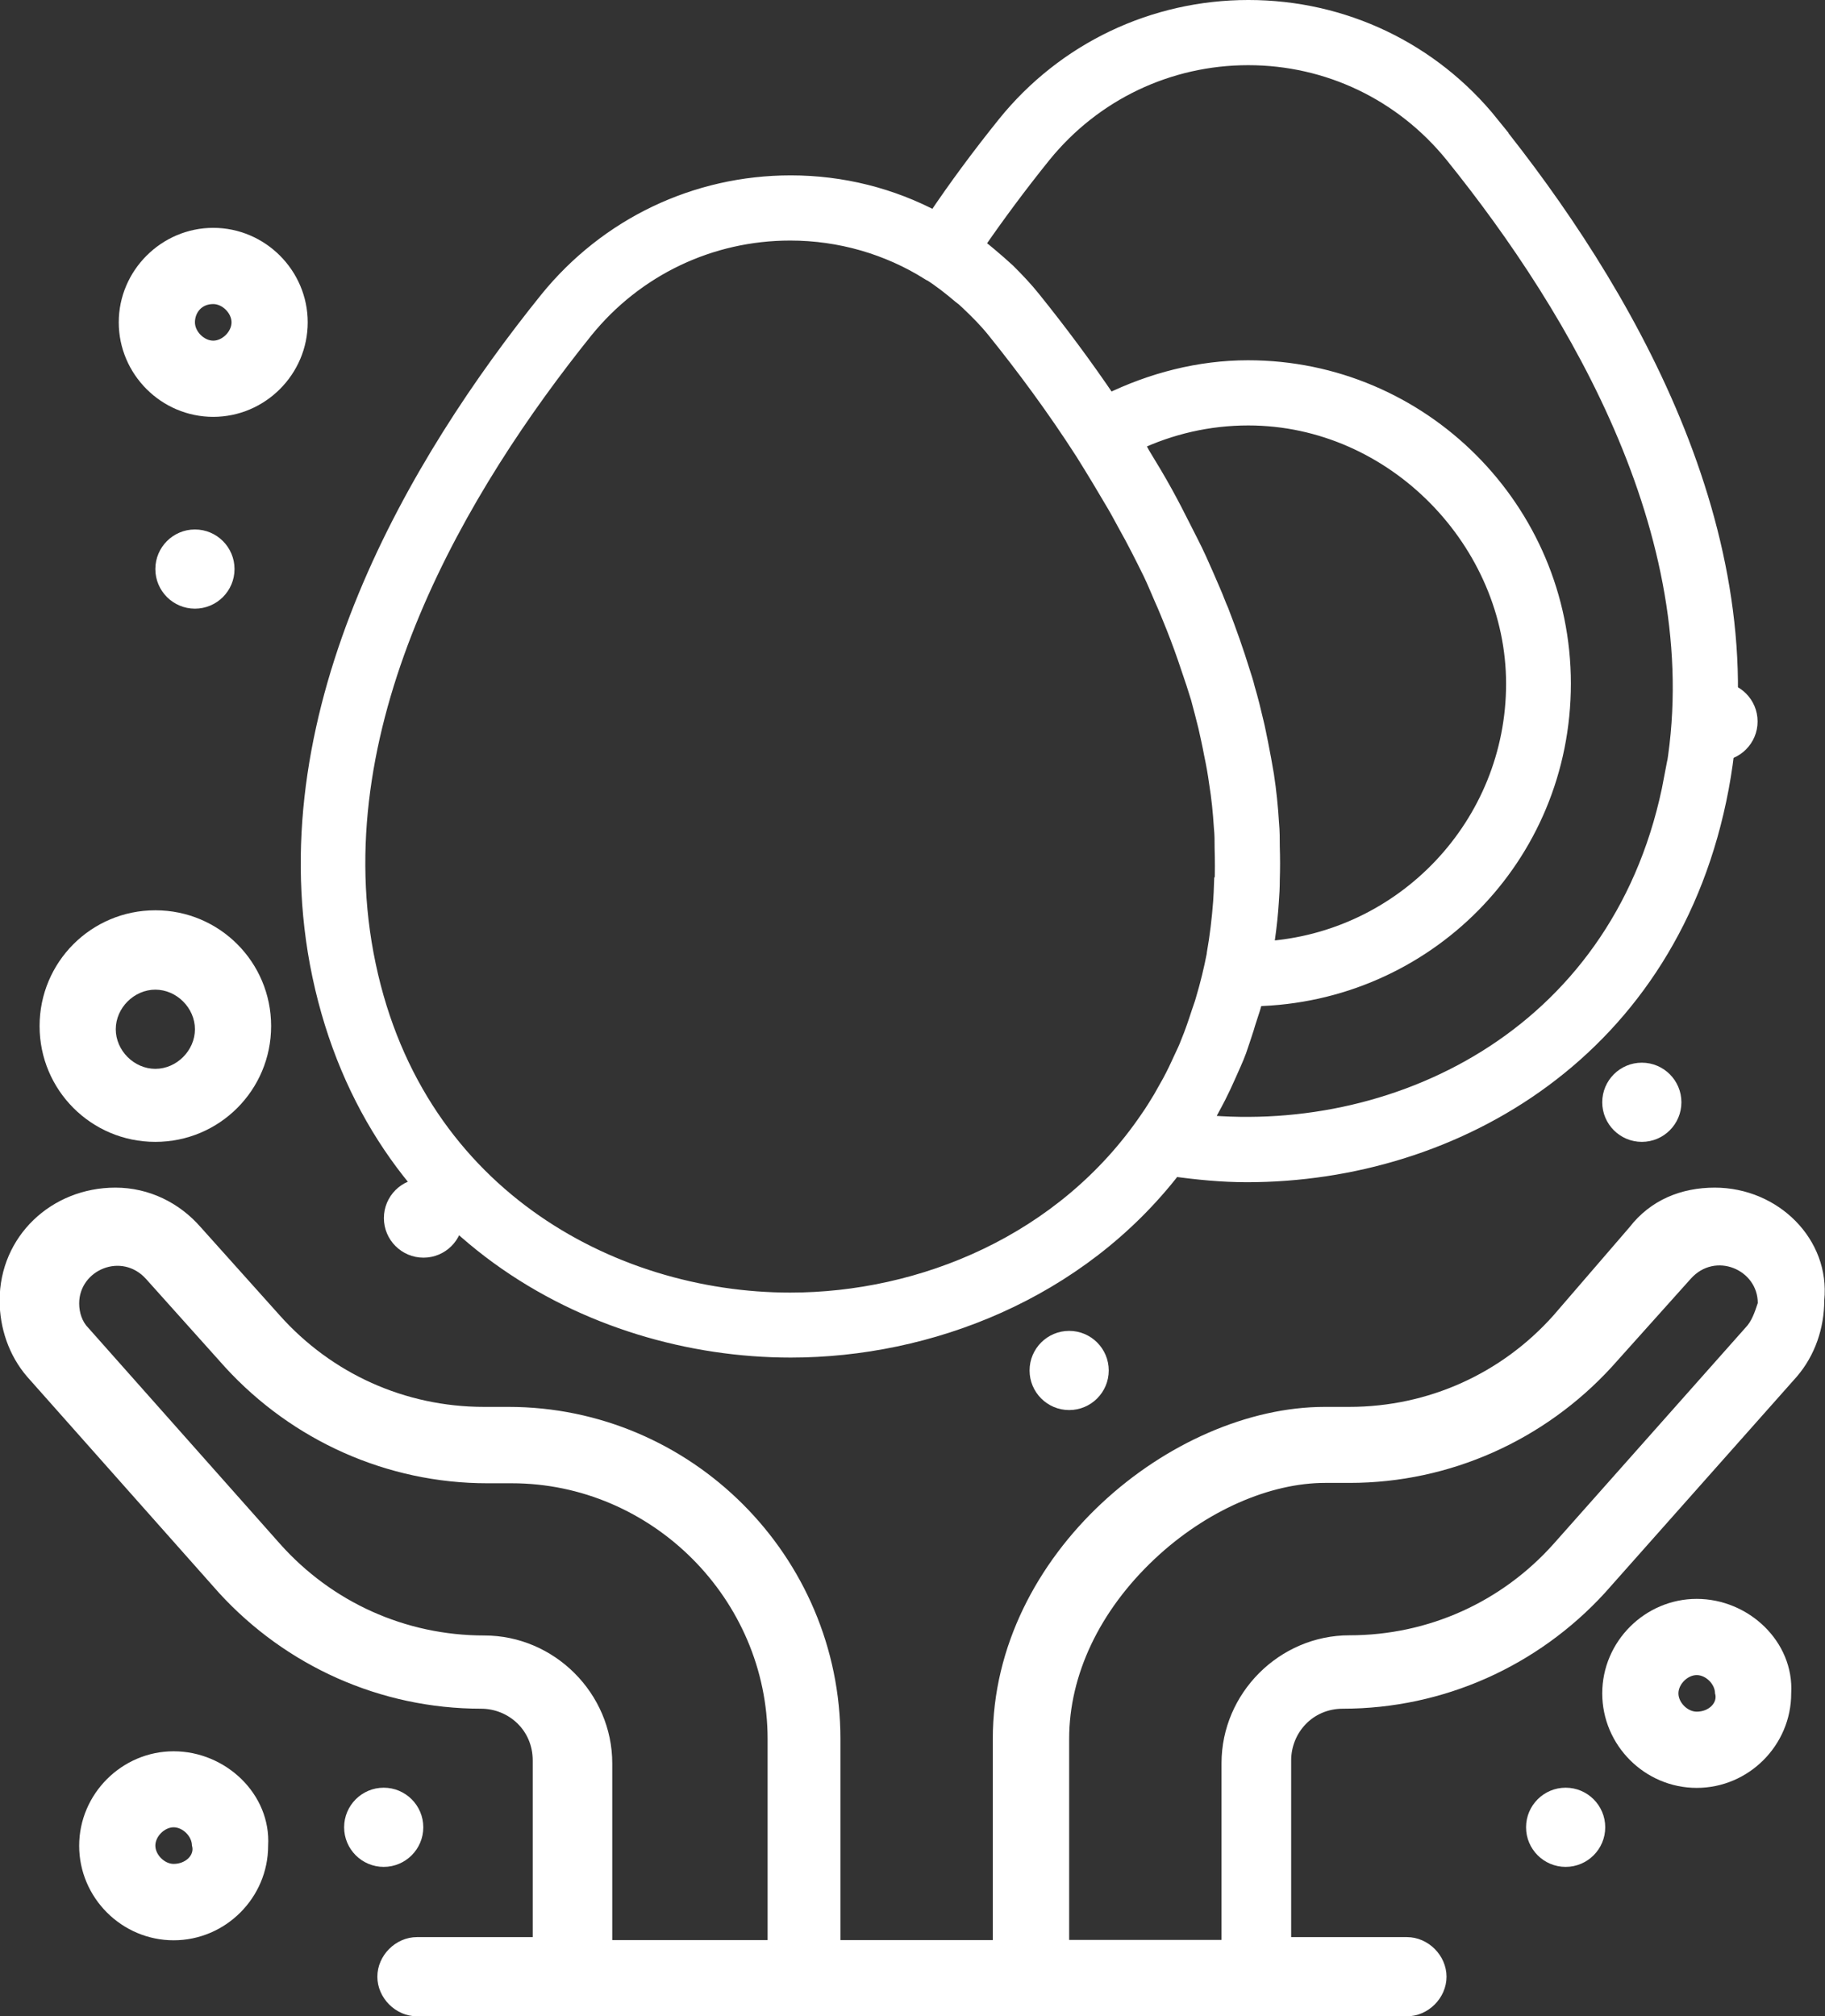
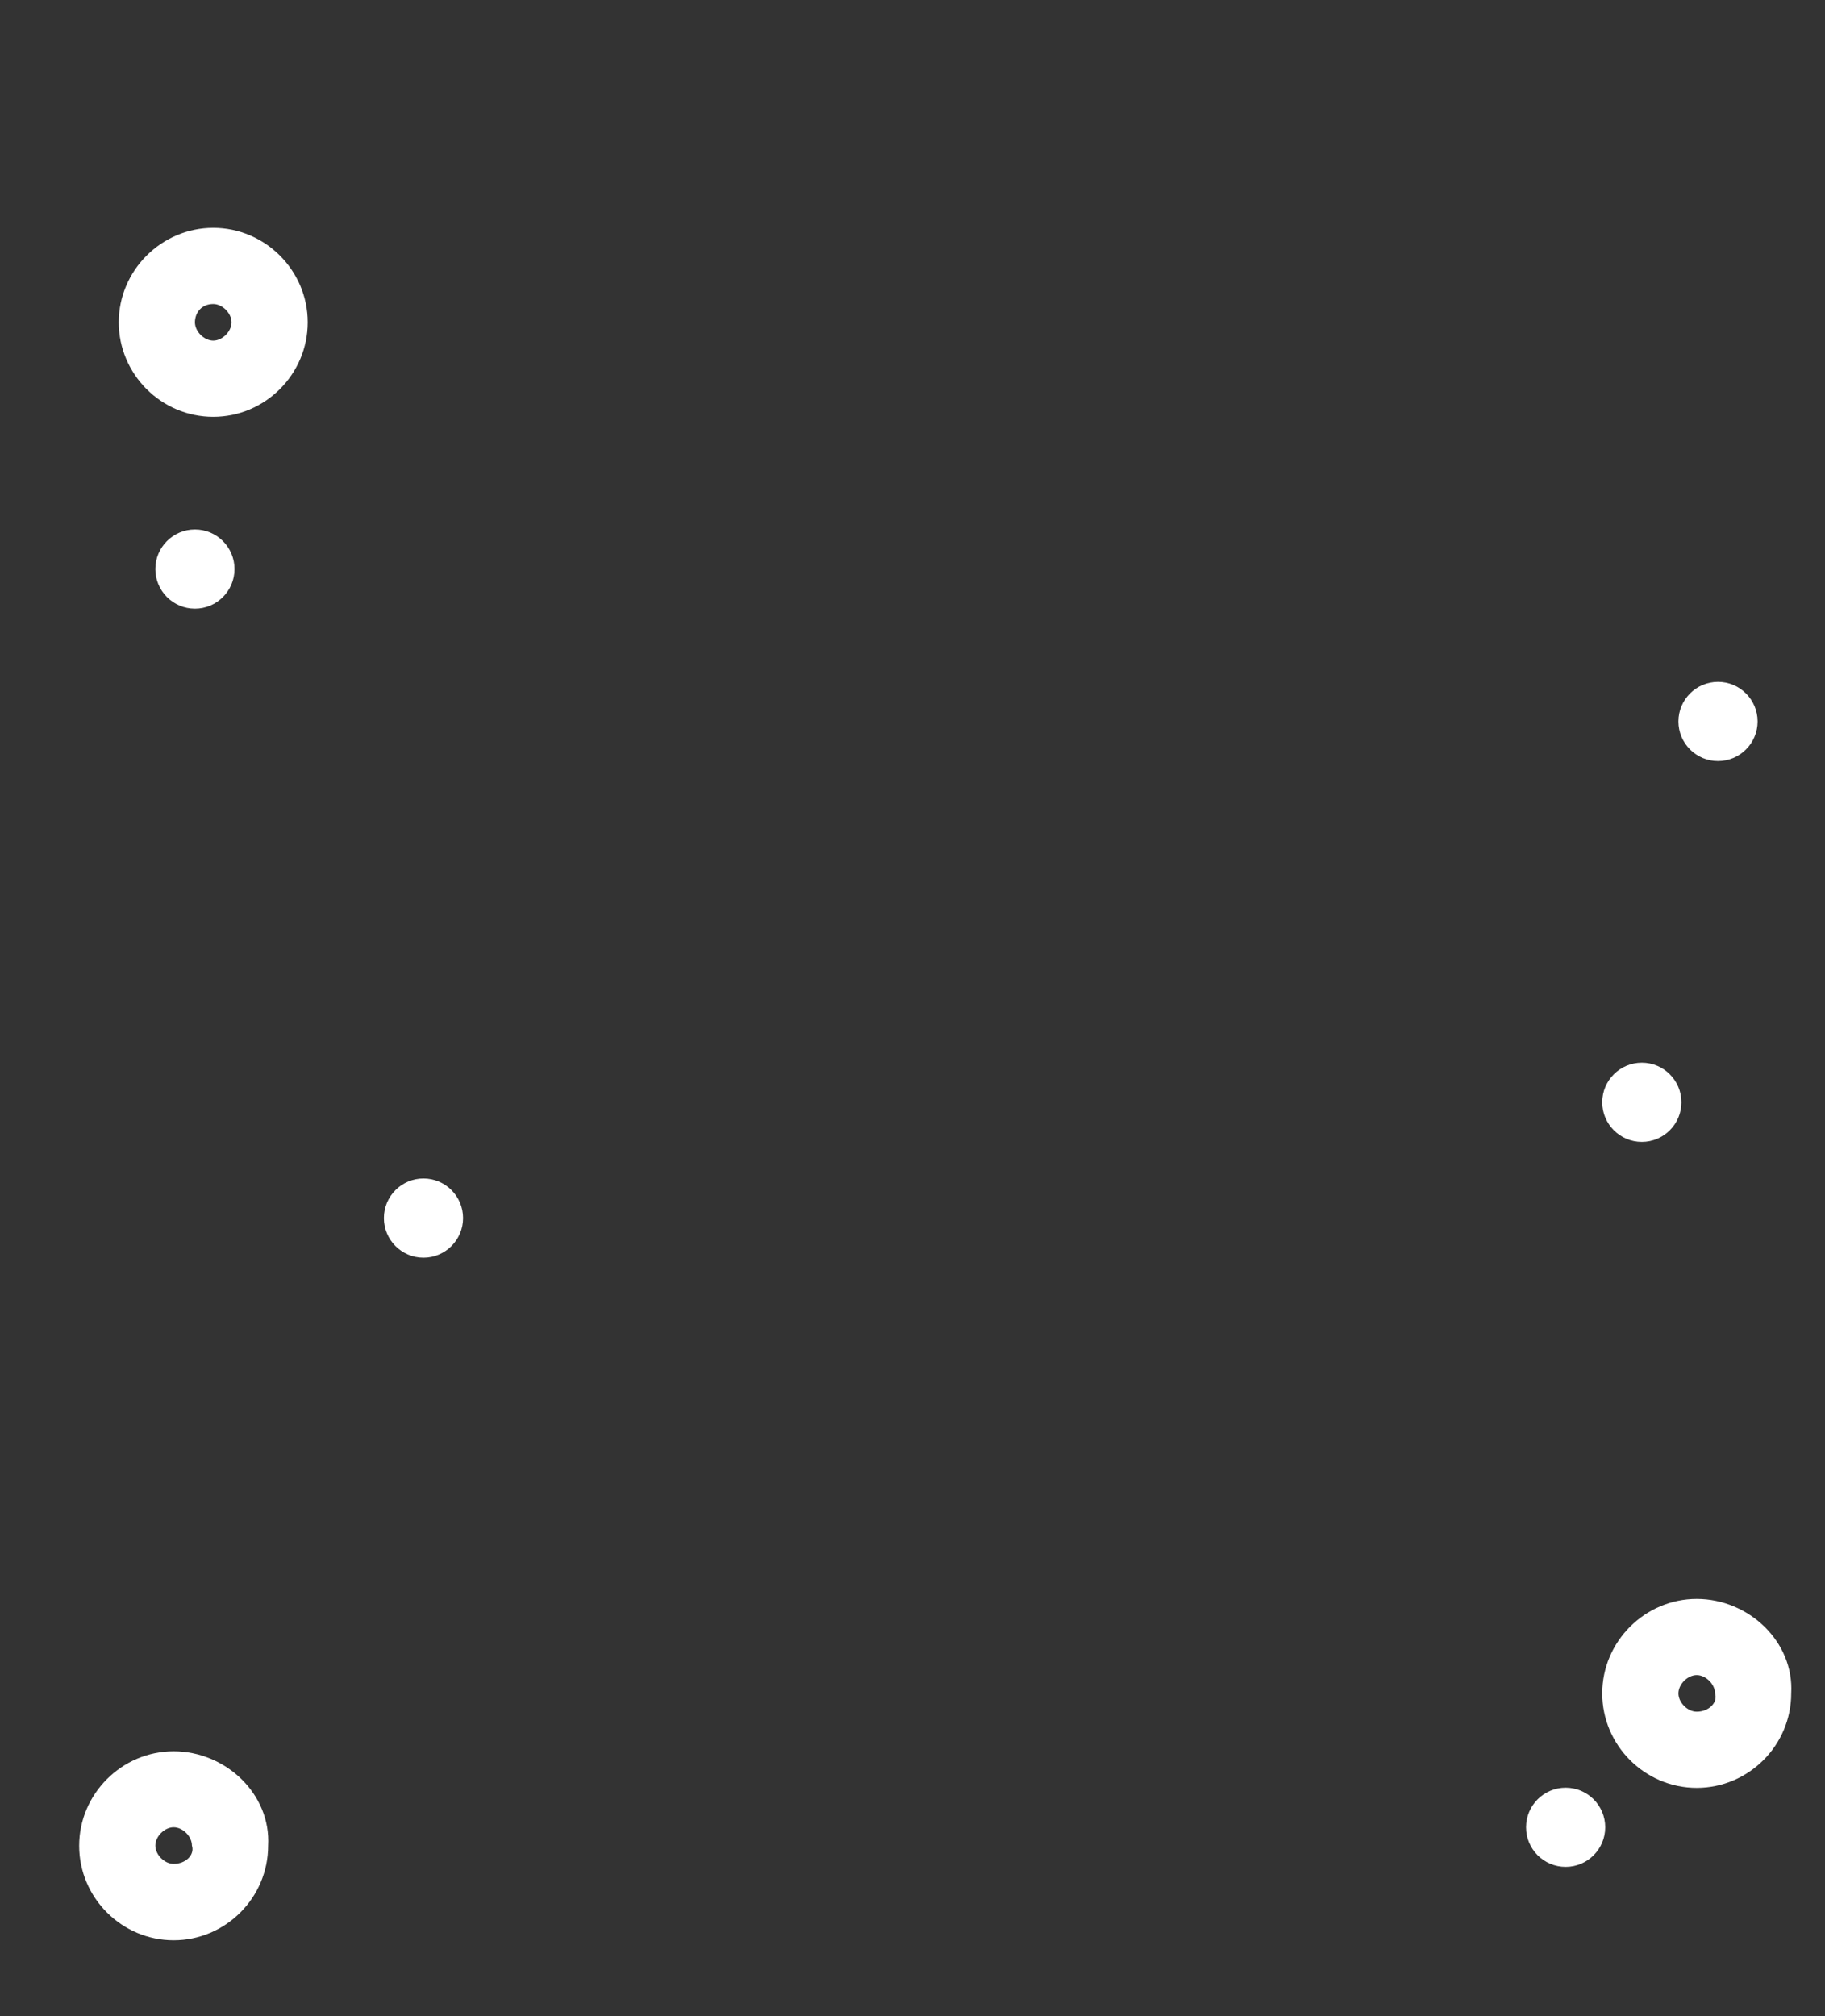
<svg xmlns="http://www.w3.org/2000/svg" id="Layer_2" viewBox="0 0 97.74 107.96">
  <rect x="0" y="0" width="97.74" height="107.96" fill="#333333" stroke="none" />
  <defs>
    <style>.cls-1{stroke:#fff;stroke-miterlimit:10;stroke-width:.94px;}.cls-1,.cls-2{fill:#fff;}</style>
  </defs>
  <g id="Layer_1-2">
    <path class="cls-2" d="M92.01,36.51c1.17,0,2.12.95,2.12,2.12s-.95,2.12-2.12,2.12-2.12-.95-2.12-2.12.95-2.12,2.12-2.12Z" />
    <path class="cls-2" d="M87.93,56.9c1.17,0,2.12.95,2.12,2.12s-.95,2.12-2.12,2.12-2.12-.95-2.12-2.12.95-2.12,2.12-2.12Z" />
    <path class="cls-2" d="M83.85,95.72c1.17,0,2.12.95,2.12,2.12s-.95,2.12-2.12,2.12-2.12-.95-2.12-2.12.95-2.12,2.12-2.12Z" />
-     <path class="cls-2" d="M20.55,95.72c1.17,0,2.12.95,2.12,2.12s-.95,2.12-2.12,2.12-2.12-.95-2.12-2.12.95-2.12,2.12-2.12Z" />
-     <path class="cls-2" d="M57.26,71.26c1.17,0,2.12.95,2.12,2.12s-.95,2.12-2.12,2.12-2.12-.95-2.12-2.12.95-2.12,2.12-2.12Z" />
    <path class="cls-2" d="M22.68,63.1c1.17,0,2.12.95,2.12,2.12s-.95,2.12-2.12,2.12-2.12-.95-2.12-2.12.95-2.12,2.12-2.12Z" />
    <path class="cls-2" d="M10.44,28.35c1.17,0,2.12.95,2.12,2.12s-.95,2.12-2.12,2.12-2.12-.95-2.12-2.12.95-2.12,2.12-2.12Z" />
-     <path class="cls-2" d="M91.84,63.59c-1.79,0-3.43.65-4.57,2.12l-4.08,4.73c-2.77,3.1-6.69,4.89-10.93,4.89h-1.31c-8.16,0-17.78,7.83-17.78,17.78v10.77h-8.16v-10.77c0-9.79-7.99-17.78-17.78-17.78h-1.31c-4.24,0-8.16-1.79-10.93-4.89l-4.24-4.73c-1.14-1.31-2.77-2.12-4.57-2.12-3.43,0-6.2,2.61-6.2,6.04,0,1.47.49,2.94,1.47,4.08l10.28,11.58c3.59,3.92,8.65,6.2,14.03,6.2,1.47,0,2.77,1.14,2.77,2.77v9.46h-6.2c-1.14,0-2.12.98-2.12,2.12s.98,2.12,2.12,2.12h53.02c1.14,0,2.12-.98,2.12-2.12s-.98-2.12-2.12-2.12h-6.2v-9.46c0-1.47,1.14-2.77,2.77-2.77,5.38,0,10.44-2.28,14.03-6.2l10.28-11.58c.98-1.14,1.47-2.61,1.47-4.08.33-3.26-2.45-6.04-5.87-6.04ZM41.11,103.88h-8.32v-9.46c0-3.75-3.1-6.85-6.85-6.85-4.24,0-8.16-1.79-10.93-4.89l-10.28-11.58c-.33-.33-.49-.82-.49-1.31,0-1.79,2.28-2.77,3.59-1.3l4.24,4.73c3.59,3.91,8.65,6.2,14.03,6.2h1.31c7.5,0,13.7,6.2,13.7,13.7v10.77ZM93.48,71.09l-10.28,11.58c-2.77,3.1-6.69,4.89-10.93,4.89-3.75,0-6.85,3.1-6.85,6.85v9.46h-8.16v-10.77c0-3.42,1.63-6.85,4.57-9.62,2.77-2.61,6.2-4.08,9.14-4.08h1.31c5.38,0,10.44-2.29,14.03-6.2l4.24-4.73c1.31-1.47,3.59-.49,3.59,1.3-.16.49-.33.98-.65,1.31Z" />
-     <path class="cls-2" d="M8.32,48.74c-3.43,0-6.2,2.77-6.2,6.2s2.77,6.2,6.2,6.2,6.2-2.77,6.2-6.2-2.77-6.2-6.2-6.2ZM8.32,57.23c-1.14,0-2.12-.98-2.12-2.12s.98-2.12,2.12-2.12,2.12.98,2.12,2.12-.98,2.12-2.12,2.12Z" />
    <path class="cls-2" d="M11.42,12.2c-2.77,0-5.06,2.28-5.06,5.06s2.28,5.06,5.06,5.06,5.06-2.28,5.06-5.06-2.28-5.06-5.06-5.06ZM11.42,18.24c-.49,0-.98-.49-.98-.98s.33-.98.98-.98c.49,0,.98.49.98.98s-.49.98-.98.98Z" />
    <path class="cls-2" d="M9.3,93.77c-2.77,0-5.06,2.28-5.06,5.06s2.28,5.06,5.06,5.06,5.06-2.28,5.06-5.06c.16-2.77-2.28-5.06-5.06-5.06ZM9.3,99.8c-.49,0-.98-.49-.98-.98s.49-.98.98-.98.98.49.98.98c.16.49-.33.98-.98.98Z" />
    <path class="cls-2" d="M90.87,85.61c-2.77,0-5.06,2.28-5.06,5.06s2.28,5.06,5.06,5.06,5.06-2.28,5.06-5.06c.16-2.77-2.28-5.06-5.06-5.06ZM90.87,91.65c-.49,0-.98-.49-.98-.98s.49-.98.98-.98.98.49.98.98c.16.49-.33.98-.98.98Z" />
    <g id="Layer_1-2">
-       <path class="cls-1" d="M79.82,6.67c7.01,8.7,14.84,21.91,12.3,35.5-2.63,14.03-14.23,20.66-25.34,20.66-1.33,0-2.65-.13-3.94-.31-5.11,6.63-13.12,9.7-20.49,9.7-10.67,0-22.6-6.38-25.29-20.66-2.52-13.59,5.29-26.8,12.3-35.5,3.2-3.94,7.92-6.2,12.99-6.2,2.74,0,5.38.67,7.74,1.93,1.16-1.73,2.42-3.43,3.78-5.12,3.18-3.94,7.92-6.2,12.99-6.2s9.79,2.25,12.97,6.2ZM89.61,41.7c2.36-12.63-5.09-25.15-11.77-33.43-2.71-3.34-6.7-5.25-10.99-5.25s-8.3,1.91-11.01,5.25c-1.29,1.6-2.49,3.22-3.6,4.83.05.05.11.11.16.16.36.27.71.58,1.05.87.16.15.33.29.49.44.47.47.94.96,1.36,1.49,1.36,1.69,2.74,3.53,4.07,5.5,2.33-1.14,4.87-1.8,7.47-1.8,9.27,0,16.82,7.56,16.82,16.84s-7.36,16.62-16.48,16.81c-.05.2-.09.38-.15.56-.11.36-.24.71-.34,1.07-.13.4-.26.8-.4,1.2-.16.44-.36.85-.55,1.29-.13.27-.24.55-.38.82-.22.47-.47.91-.71,1.36-.09.15-.16.31-.26.45,10.7,1.02,22.66-4.87,25.2-18.48h0ZM67.74,50.87c7.47-.47,13.39-6.69,13.39-14.26s-6.41-14.3-14.28-14.3c-2.11,0-4.18.47-6.09,1.38.13.2.24.42.36.64.42.69.84,1.38,1.24,2.11.33.6.64,1.2.94,1.8.29.58.6,1.16.87,1.76.26.58.51,1.14.75,1.71.15.34.27.69.42,1.02.42,1.09.8,2.16,1.13,3.23.09.29.2.6.27.91.18.6.33,1.22.47,1.82.09.36.16.75.24,1.13.11.56.22,1.14.31,1.69.13.85.22,1.73.27,2.58.04.42.04.84.04,1.24.02.6.02,1.2,0,1.8,0,.38-.02.76-.05,1.14-.04.65-.11,1.29-.2,1.94-.04.22-.04.45-.07.67h0ZM65.52,47.31c.02-.62.02-1.25,0-1.89,0-.38,0-.76-.04-1.13-.05-.8-.13-1.6-.26-2.4-.07-.51-.16-1.02-.27-1.53-.09-.49-.2-.98-.31-1.47-.13-.51-.26-1.04-.4-1.54-.16-.53-.34-1.07-.53-1.62-.24-.73-.51-1.47-.8-2.2-.2-.49-.4-1-.64-1.53-.2-.45-.38-.91-.6-1.36-.42-.85-.85-1.71-1.33-2.56-.2-.36-.38-.71-.58-1.05-.55-.94-1.11-1.87-1.71-2.83-1.53-2.38-3.16-4.58-4.74-6.54-.44-.55-.94-1.05-1.45-1.53-.13-.13-.26-.24-.4-.34-.53-.45-1.09-.89-1.67-1.25h-.02c-2.2-1.38-4.78-2.13-7.45-2.13-4.29,0-8.3,1.91-11.01,5.25-6.66,8.29-14.13,20.8-11.77,33.43,2.4,12.85,13.17,18.59,22.78,18.59,7.03,0,14.68-3.09,19.22-9.79.24-.34.45-.69.67-1.05.16-.29.33-.58.49-.87.24-.44.44-.87.64-1.31.13-.27.26-.55.36-.82.22-.53.4-1.07.58-1.62.07-.22.16-.44.22-.67.24-.8.44-1.62.6-2.45v-.04c.16-.91.27-1.84.34-2.76.02-.33.04-.65.05-.98h0Z" />
-     </g>
+       </g>
  </g>
</svg>